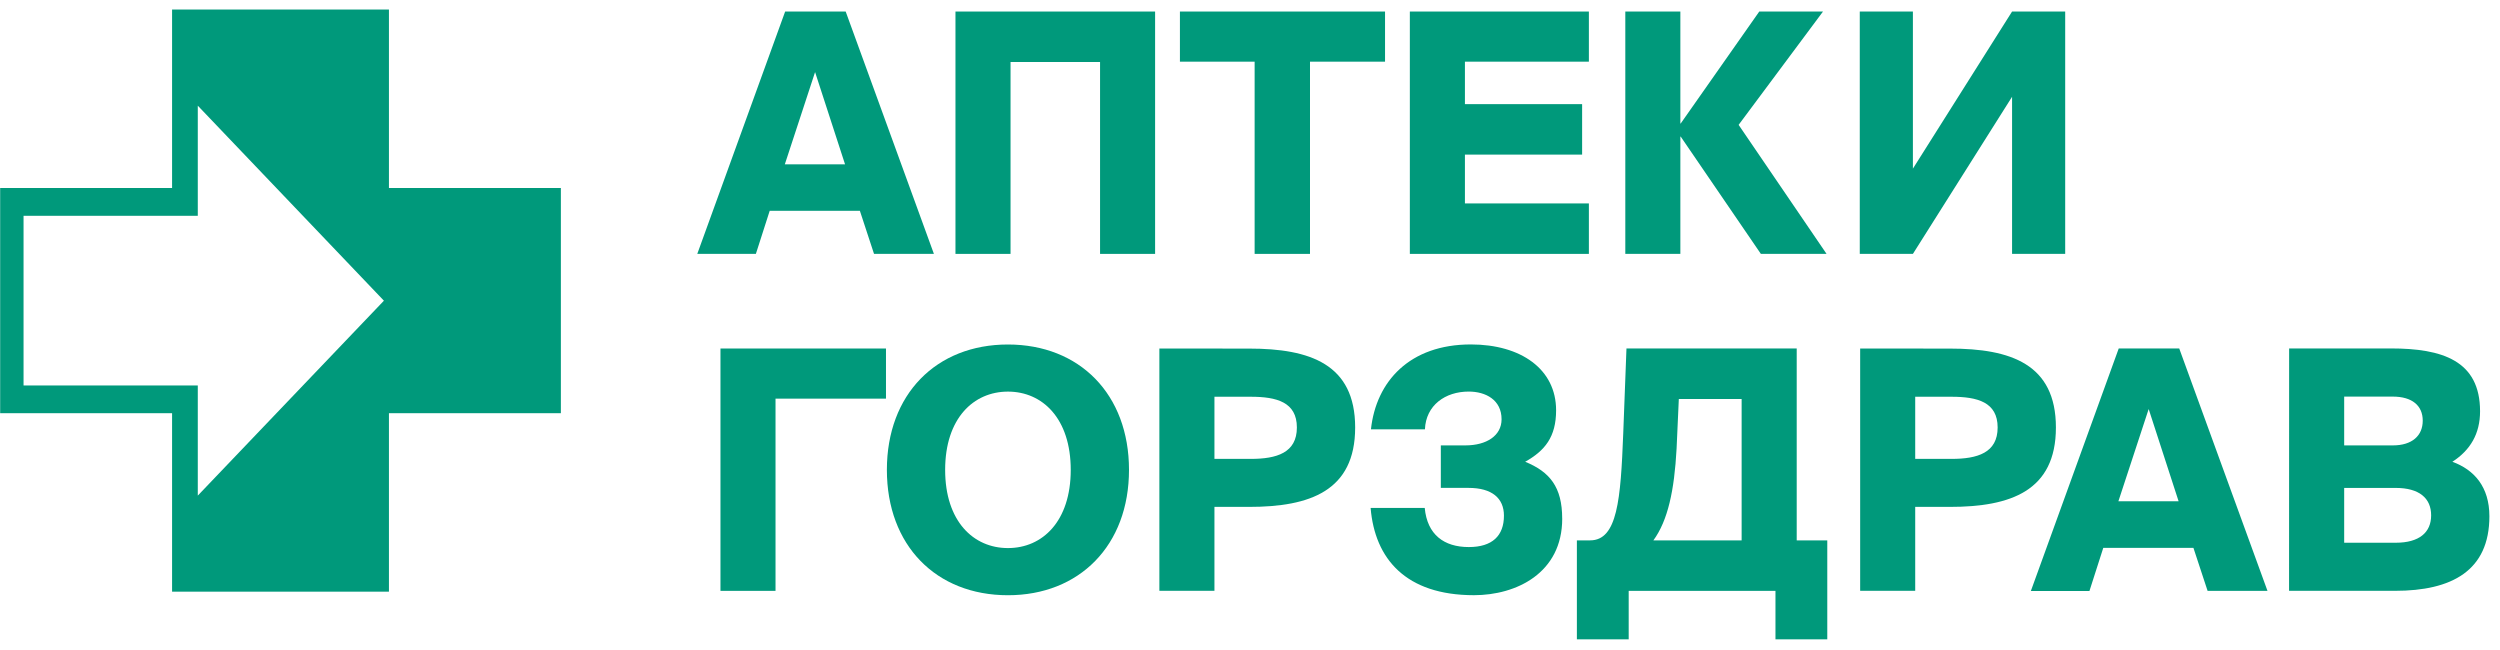
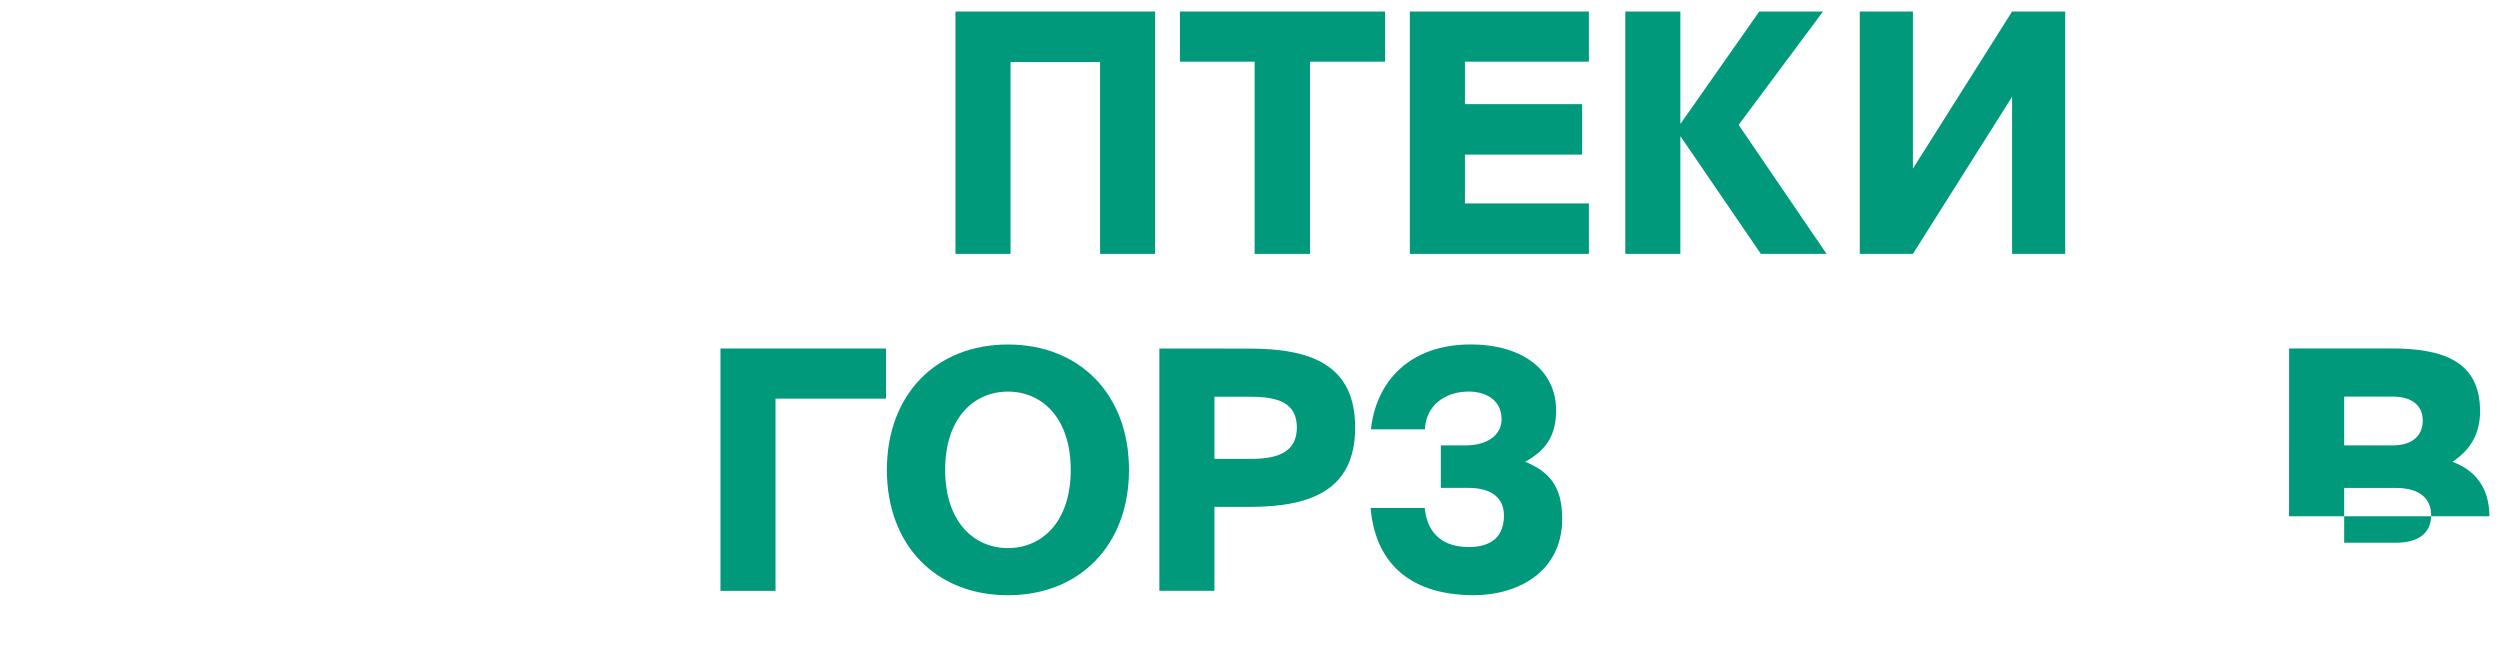
<svg xmlns="http://www.w3.org/2000/svg" width="250" height="65" viewBox="0 0 250 65" fill="none">
-   <path d="M78.483 16.431H84.504L81.508 7.209L78.483 16.431ZM78.515 1.154H84.568L93.391 25.389H87.403L85.987 21.078H76.971L75.587 25.389H69.727L78.515 1.154Z" fill="#00997B" />
  <path d="M110.006 25.389V6.2H101.054V25.389H95.547V1.154H115.51V25.389H110.006Z" fill="#00997B" />
  <path d="M125.463 6.167H117.992V1.154H138.504V6.167H131V25.389H125.463V6.167Z" fill="#00997B" />
  <path d="M140.984 1.154H158.888V6.167H146.492V10.414H158.212V15.46H146.492V20.343H158.888V25.389H140.984V1.154Z" fill="#00997B" />
  <path d="M168.068 13.657H168.036V25.389H162.531V1.154H168.036V12.353H168.068L175.927 1.154H182.3L173.863 12.486L182.656 25.389H176.087L168.068 13.657Z" fill="#00997B" />
  <path d="M185.977 1.154H191.29V16.864L201.207 1.154H206.519V25.389H201.207V9.679L191.29 25.389H185.977V1.154Z" fill="#00997B" />
  <path d="M88.598 39.864H77.552V59.086H72.047V34.851H88.598V39.864Z" fill="#00997B" />
  <path d="M100.795 54.807C104.249 54.807 107.074 52.133 107.074 46.987C107.074 41.84 104.242 39.161 100.795 39.161C97.348 39.161 94.515 41.838 94.515 46.987C94.515 52.135 97.348 54.807 100.792 54.807H100.795ZM100.792 59.523C93.612 59.523 88.688 54.541 88.688 46.987C88.688 39.432 93.622 34.45 100.792 34.45C107.963 34.45 112.9 39.43 112.9 46.987C112.9 54.543 107.94 59.523 100.792 59.523Z" fill="#00997B" />
  <path d="M121.444 39.672V45.889H125.084C127.657 45.889 129.688 45.287 129.688 42.748C129.688 40.21 127.657 39.675 125.084 39.675L121.444 39.672ZM124.921 34.859C130.976 34.859 135.516 36.396 135.516 42.748C135.516 49.101 130.976 50.689 124.921 50.689H121.444V59.081H115.937V34.851L124.921 34.859Z" fill="#00997B" />
  <path d="M156.222 51.865C156.222 57.314 151.618 59.519 147.398 59.519C140.574 59.519 137.482 55.877 137.062 50.794H142.474C142.72 53.469 144.405 54.706 146.883 54.706C149.234 54.706 150.394 53.571 150.394 51.566C150.394 49.826 149.202 48.789 146.851 48.789H144.082V44.539H146.55C148.642 44.539 150.157 43.571 150.157 41.931C150.157 39.992 148.578 39.157 146.87 39.157C144.521 39.157 142.589 40.528 142.493 42.936H137.095C137.61 38.12 140.991 34.444 147.078 34.444C152.101 34.444 155.61 36.918 155.61 41.03C155.61 43.704 154.482 45.074 152.518 46.176C154.966 47.18 156.219 48.684 156.219 51.86" fill="#00997B" />
-   <path d="M174.163 54.037V39.898H167.882L167.658 44.88C167.431 49.058 166.787 52.052 165.339 54.037H174.163ZM157.688 63.933V54.037H159.008C161.746 54.037 162.067 49.959 162.324 43.34L162.647 34.849H179.671V54.037H182.728V63.933H177.547V59.086H162.869V63.933H157.688Z" fill="#00997B" />
-   <path d="M191.521 39.672V45.889H195.159C197.736 45.889 199.764 45.287 199.764 42.748C199.764 40.21 197.736 39.675 195.159 39.675L191.521 39.672ZM194.999 34.859C201.052 34.859 205.591 36.396 205.591 42.748C205.591 49.101 201.052 50.689 194.999 50.689H191.521V59.081H186.016V34.851L194.999 34.859Z" fill="#00997B" />
-   <path d="M211.839 50.126H217.86L214.867 40.904L211.839 50.126ZM211.872 34.849H217.924L226.748 59.086H220.759L219.342 54.785H210.328L208.944 59.099H203.086L211.872 34.849Z" fill="#00997B" />
-   <path d="M234.418 54.274H239.57C241.921 54.274 243.114 53.249 243.114 51.533C243.114 49.817 241.921 48.792 239.57 48.792H234.418V54.274ZM234.418 44.54H239.282C241.213 44.54 242.274 43.569 242.274 42.065C242.274 40.562 241.213 39.66 239.282 39.66H234.418V44.54ZM228.913 34.844H239.086C244.209 34.844 248.006 36.048 248.006 41.13C248.006 43.369 247.042 45.009 245.238 46.177C247.426 46.981 248.939 48.684 248.939 51.628C248.939 57.076 245.171 59.082 239.504 59.082H228.906L228.913 34.844Z" fill="#00997B" />
-   <path d="M38.894 18.801V0.955H17.208V18.801H0.016V41.317H17.208V59.166H38.894V41.317H56.087V18.801H38.894ZM19.779 49.56V38.546H2.355V21.583H19.779V10.568L38.391 30.069L19.779 49.56Z" fill="#00997B" />
+   <path d="M234.418 54.274H239.57C241.921 54.274 243.114 53.249 243.114 51.533C243.114 49.817 241.921 48.792 239.57 48.792H234.418V54.274ZM234.418 44.54H239.282C241.213 44.54 242.274 43.569 242.274 42.065C242.274 40.562 241.213 39.66 239.282 39.66H234.418V44.54ZM228.913 34.844H239.086C244.209 34.844 248.006 36.048 248.006 41.13C248.006 43.369 247.042 45.009 245.238 46.177C247.426 46.981 248.939 48.684 248.939 51.628H228.906L228.913 34.844Z" fill="#00997B" />
</svg>